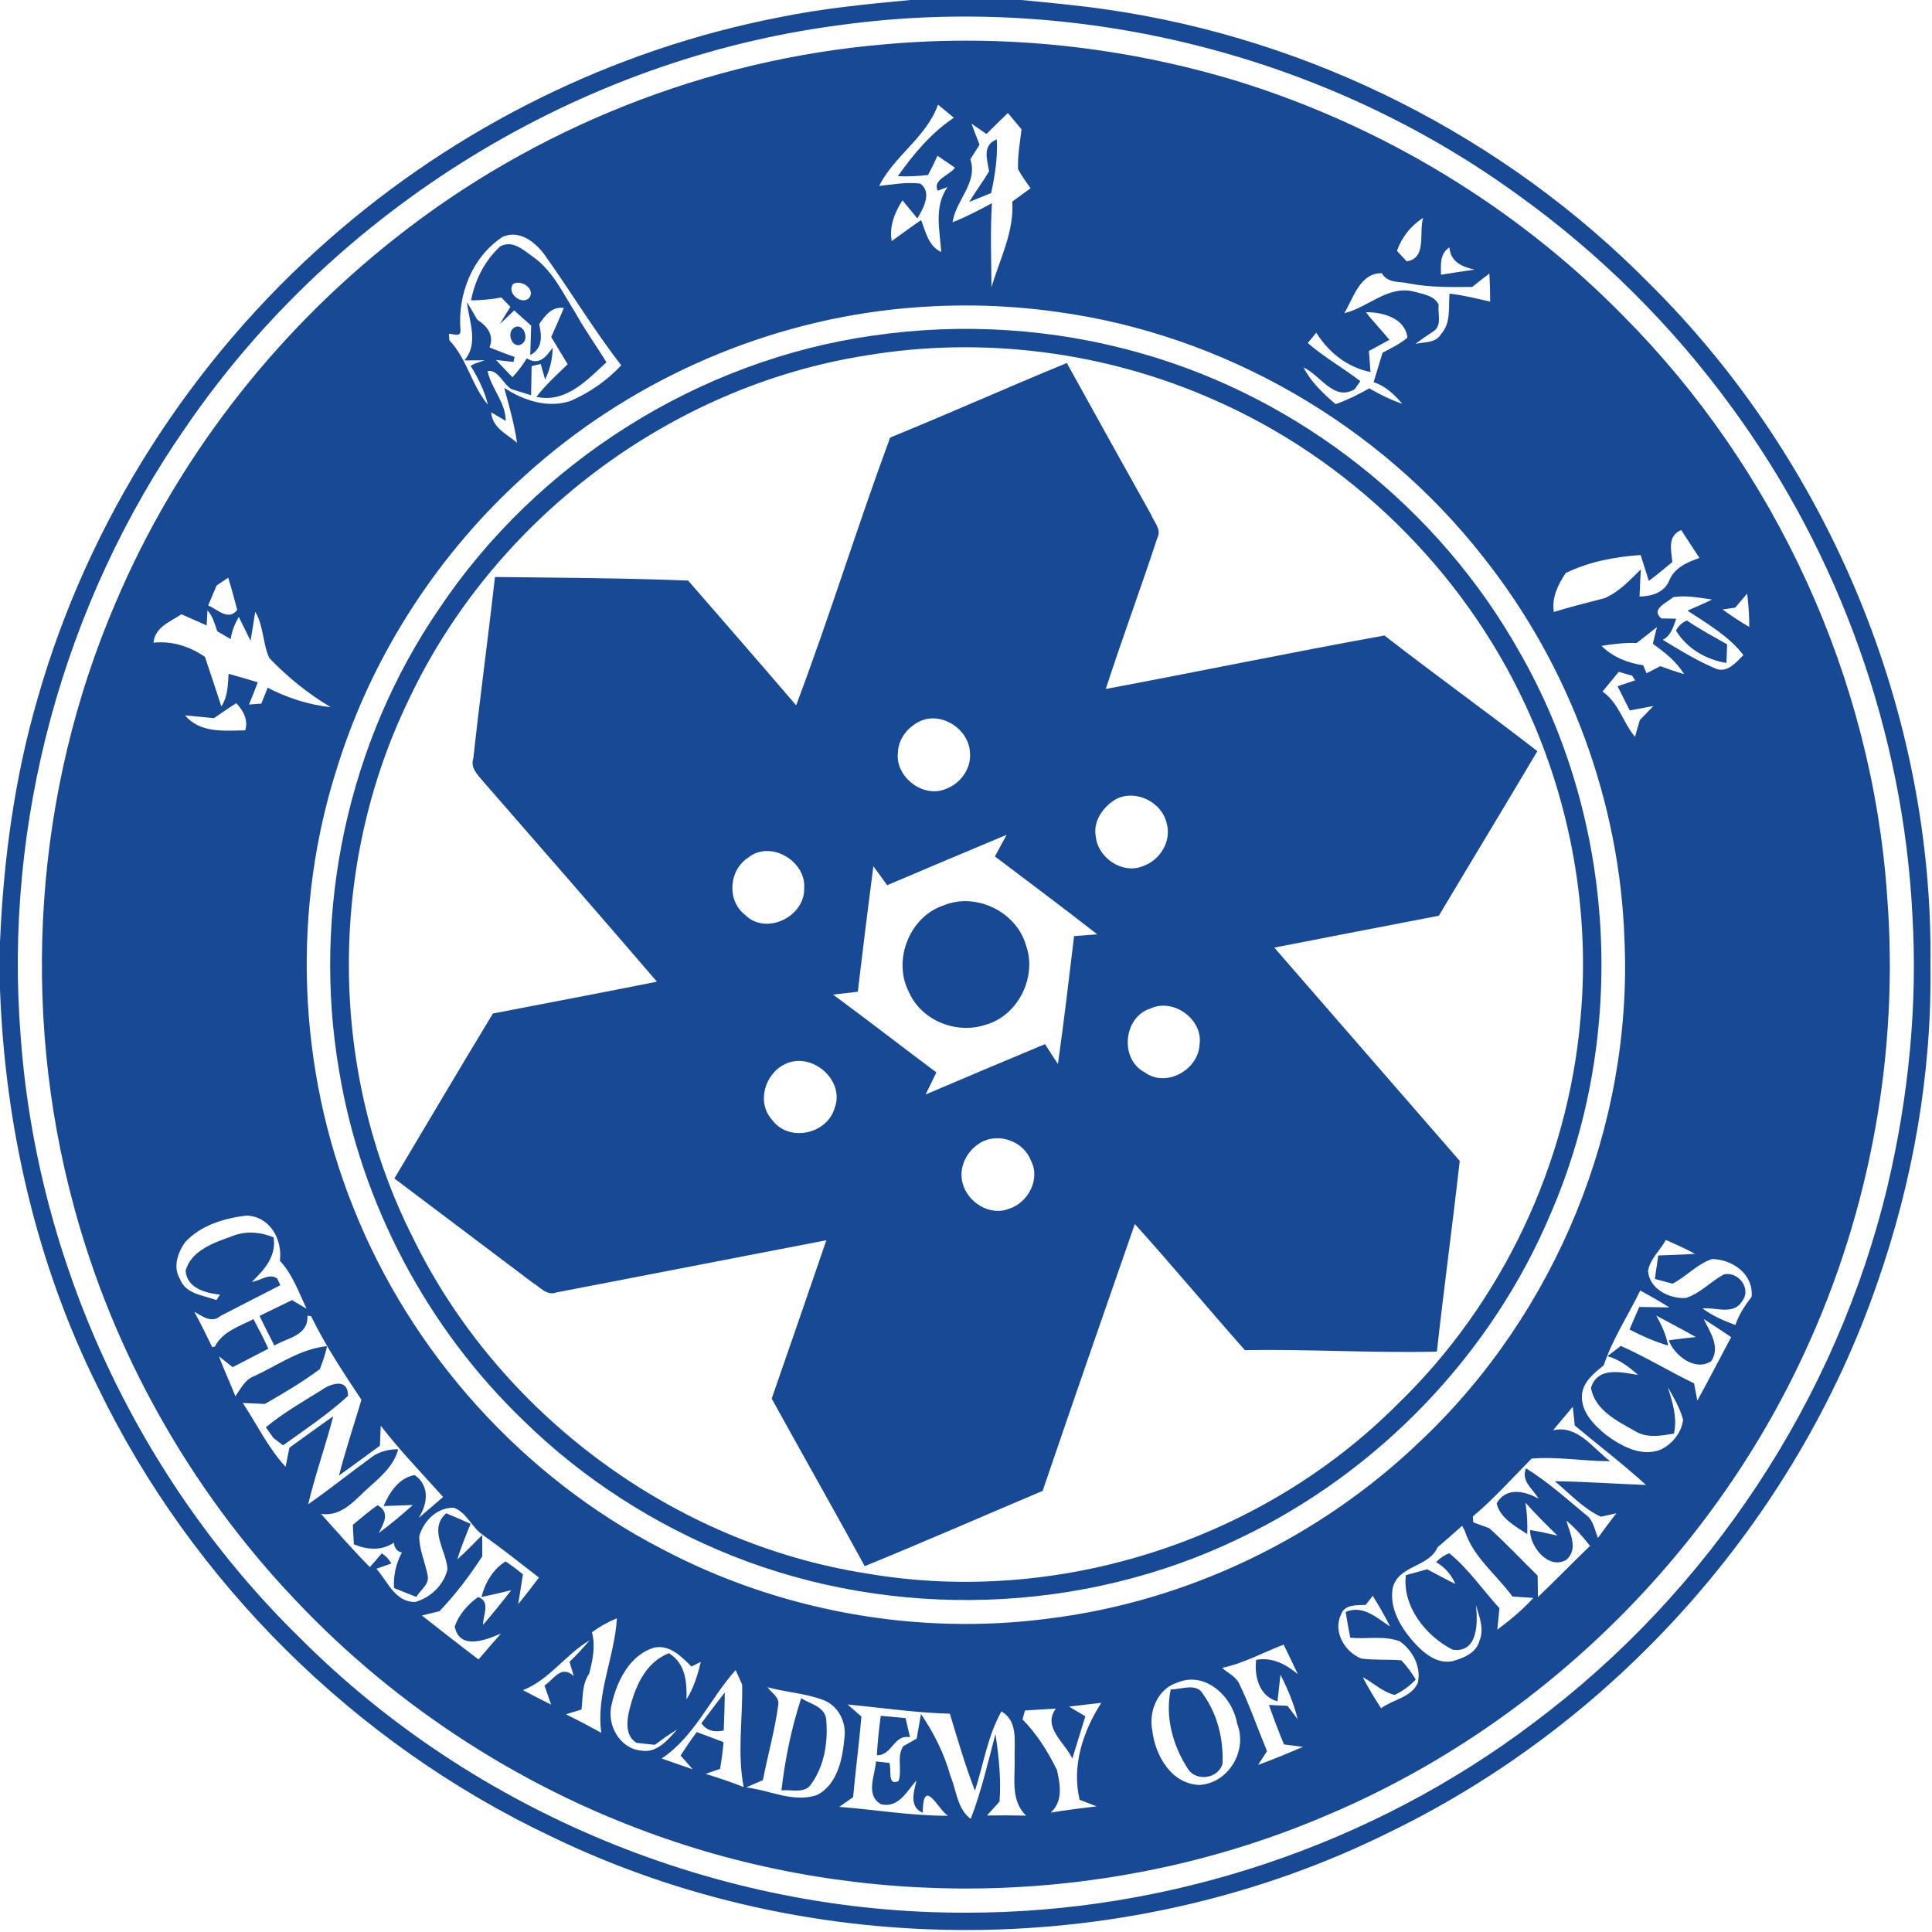
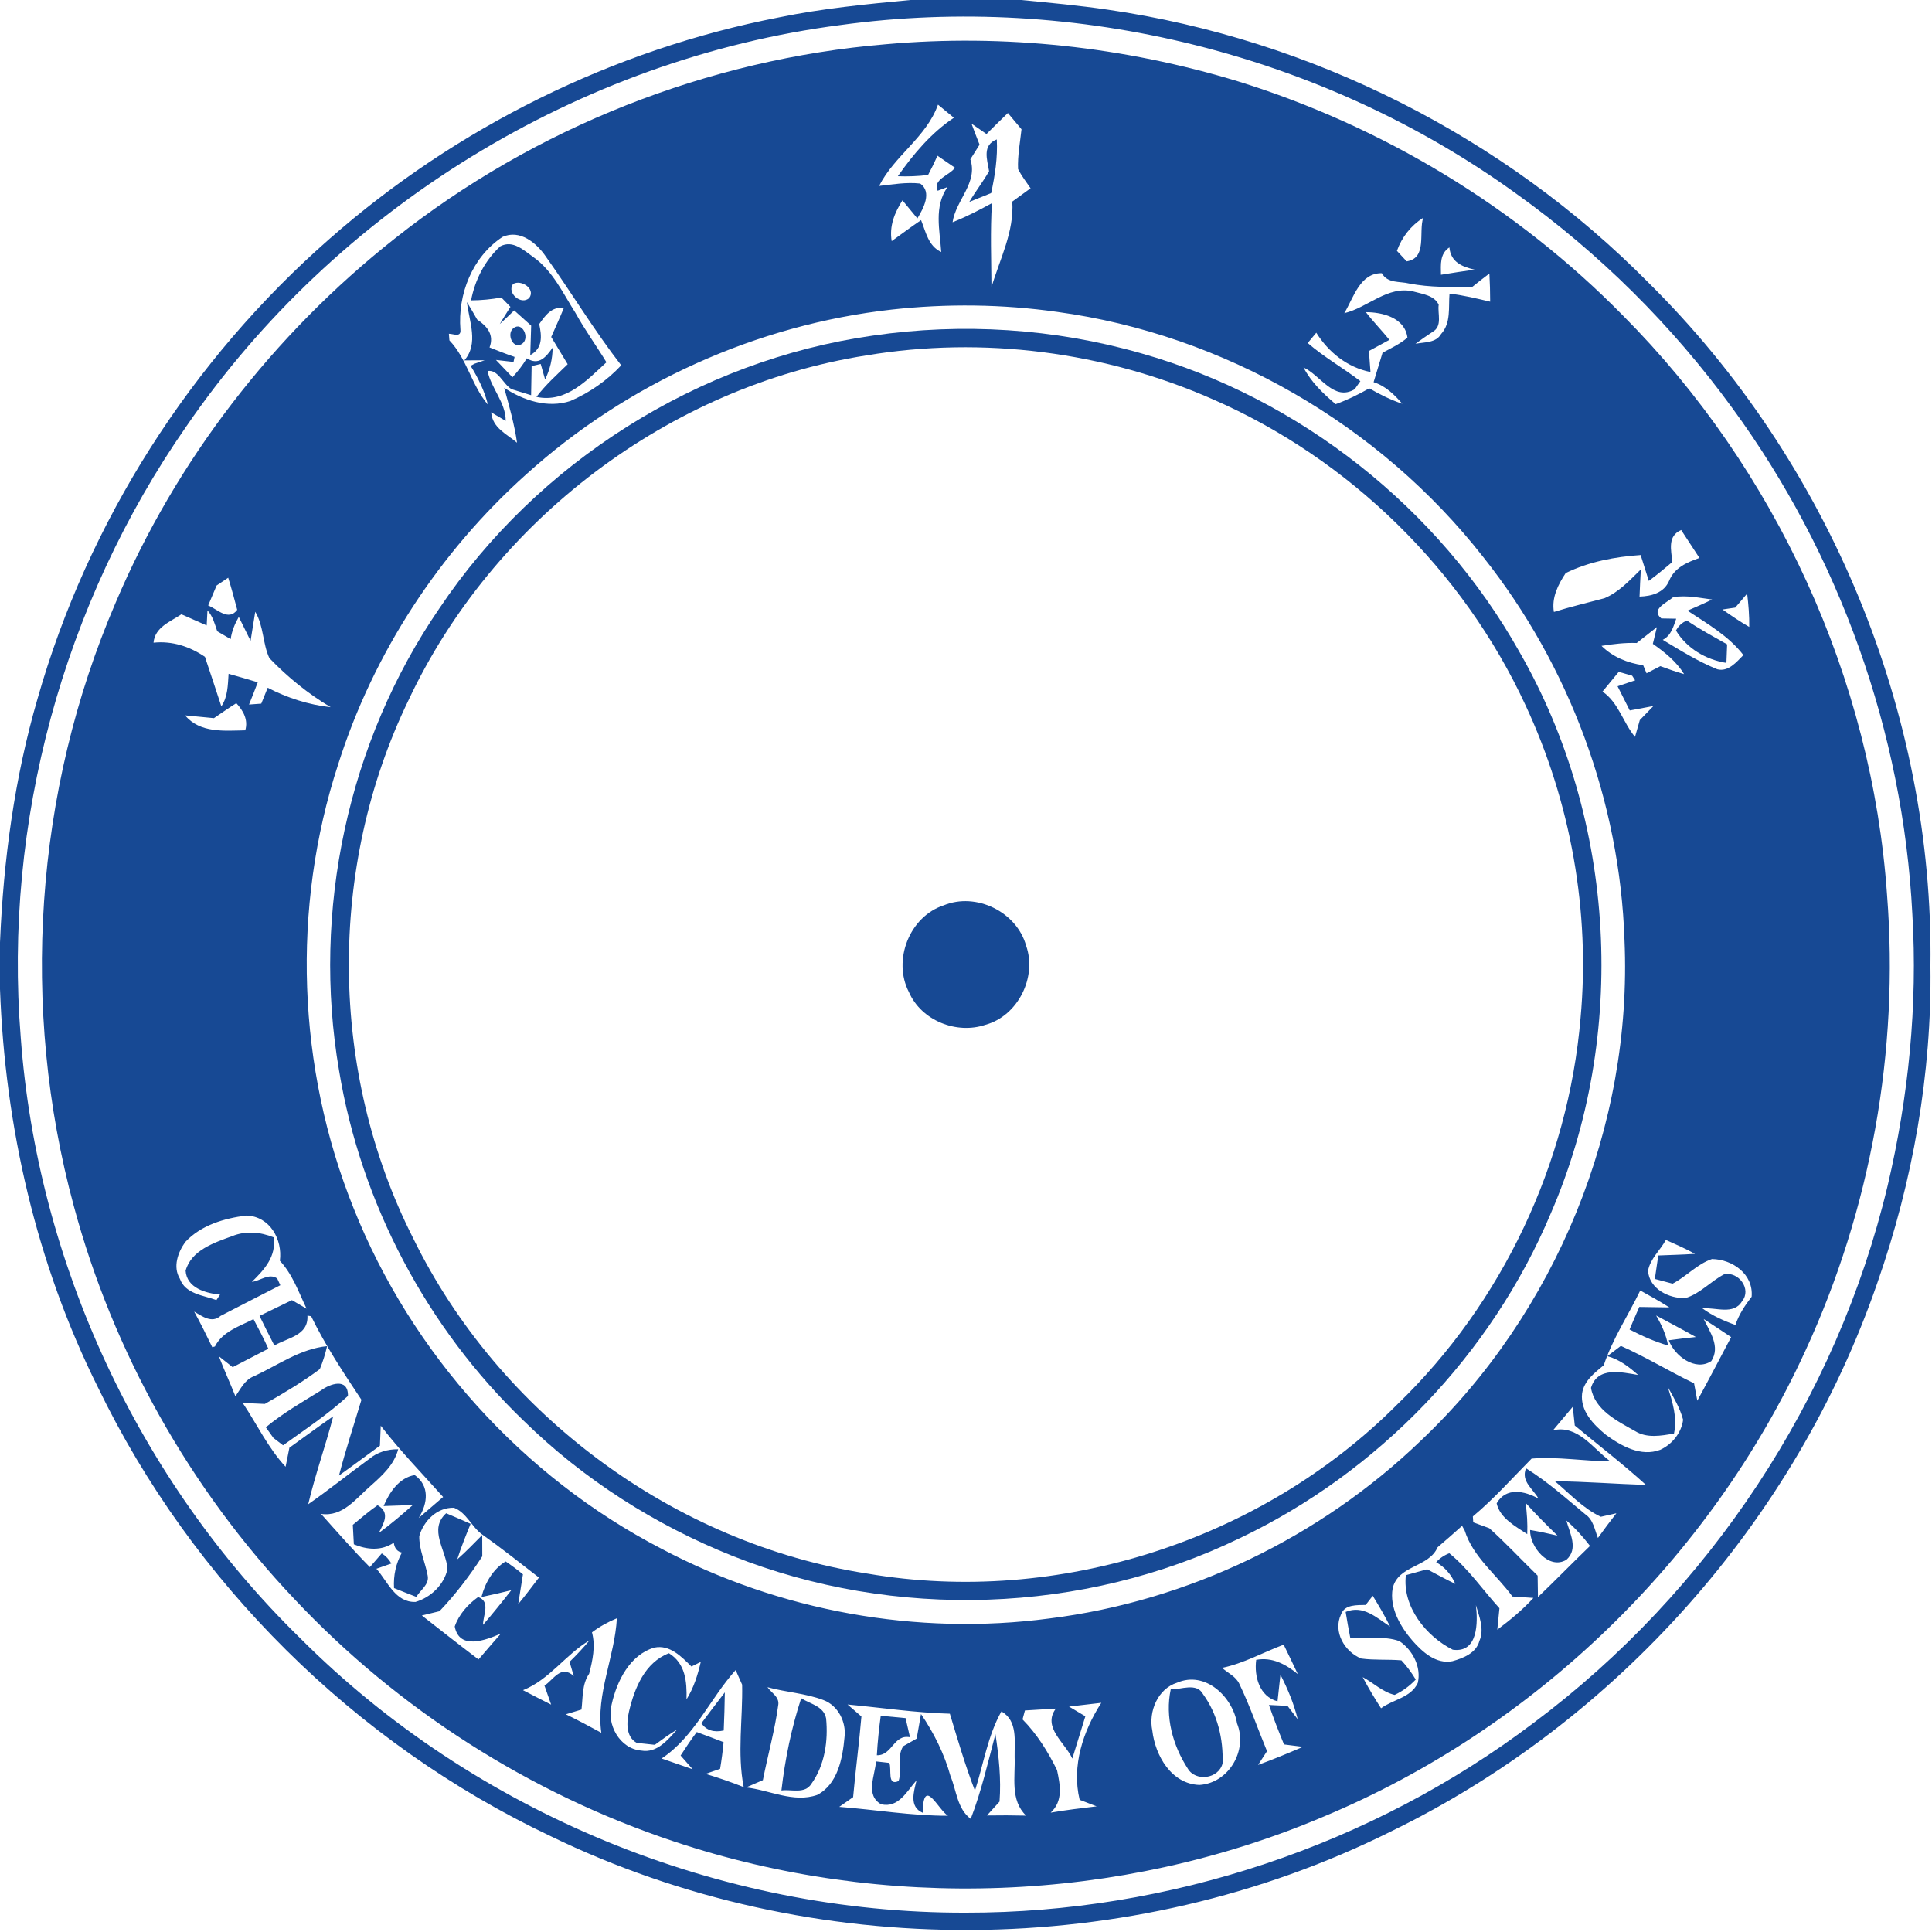
<svg xmlns="http://www.w3.org/2000/svg" viewBox="0 0 298 298" version="1.1">
  <g id="#174994ff">
    <path fill="#174994" opacity="1.00" d=" M 140.43 0.00 L 157.51 0.00 C 161.97 0.43 166.43 0.84 170.86 1.49 C 202.27 6.04 232.05 21.07 254.33 43.66 C 282.06 71.11 298.29 109.96 297.76 149.02 C 297.98 165.62 295.05 182.22 289.57 197.88 C 276.95 234.51 249.29 265.61 214.45 282.54 C 174.40 302.50 125.19 302.76 84.93 283.22 C 54.72 268.91 29.63 244.04 15.08 213.94 C 5.60 194.91 0.77 173.76 0.00 152.56 L 0.00 145.36 C 0.53 132.66 2.24 119.96 5.80 107.74 C 13.58 80.42 29.49 55.52 50.85 36.82 C 70.42 19.62 94.56 7.64 120.15 2.68 C 126.84 1.30 133.64 0.64 140.43 0.00 M 129.63 3.86 C 89.26 9.08 51.74 32.22 28.74 65.77 C 9.75 93.02 0.52 126.91 3.20 160.02 C 5.75 194.77 21.39 228.34 46.31 252.69 C 73.18 279.61 110.97 295.14 149.00 295.02 C 180.34 295.06 211.59 284.64 236.58 265.72 C 263.61 245.53 283.32 215.75 291.15 182.92 C 294.38 169.22 295.81 155.05 294.97 140.99 C 293.54 113.00 283.73 85.51 267.17 62.90 C 257.96 50.24 246.72 39.07 233.99 29.96 C 204.22 8.37 166.05 -1.14 129.63 3.86 Z" />
    <path fill="#174994" opacity="1.00" d=" M 136.65 6.82 C 154.90 5.19 173.45 7.22 190.97 12.55 C 213.31 19.49 233.93 31.97 250.33 48.67 C 273.93 72.38 288.75 104.67 291.07 138.06 C 292.95 162.07 288.55 186.54 278.45 208.40 C 263.75 240.45 236.71 266.62 204.17 280.20 C 172.70 293.56 136.37 294.87 103.97 284.04 C 81.74 276.64 61.40 263.66 45.36 246.59 C 29.28 229.61 17.45 208.61 11.38 186.01 C 3.09 155.44 5.31 122.07 17.84 92.95 C 27.14 71.00 42.17 51.58 60.86 36.82 C 82.46 19.68 109.17 9.10 136.65 6.82 M 144.68 16.14 C 142.89 21.18 137.94 24.02 135.60 28.68 C 137.70 28.44 139.82 28.07 141.94 28.31 C 143.81 29.64 142.42 32.16 141.50 33.69 C 140.92 32.99 139.77 31.60 139.20 30.90 C 137.99 32.80 137.14 34.88 137.54 37.19 C 139.04 36.11 140.53 35.00 142.07 33.95 C 142.81 35.78 143.18 37.95 145.18 38.87 C 144.96 35.48 144.02 31.89 146.15 28.85 L 144.63 29.42 C 143.81 27.66 146.47 27.06 147.30 25.87 C 146.63 25.40 145.27 24.48 144.60 24.02 C 144.15 25.03 143.67 26.02 143.15 26.99 C 141.60 27.18 140.04 27.24 138.49 27.18 C 140.88 23.77 143.64 20.49 147.13 18.16 C 146.31 17.49 145.50 16.81 144.68 16.14 M 152.16 20.67 C 151.58 20.27 150.43 19.47 149.85 19.07 C 150.25 20.15 150.66 21.23 151.09 22.31 C 150.61 23.06 150.14 23.81 149.67 24.57 C 150.88 28.18 147.43 30.86 146.93 34.28 C 149.02 33.45 151.03 32.42 153.00 31.33 C 152.73 35.65 152.90 39.98 152.93 44.30 C 154.22 39.94 156.44 35.76 156.14 31.09 C 157.08 30.40 158.02 29.72 158.96 29.04 C 158.29 28.07 157.57 27.13 157.03 26.08 C 156.94 24.02 157.34 21.98 157.56 19.94 C 157.03 19.32 155.98 18.06 155.46 17.43 C 154.35 18.50 153.25 19.58 152.16 20.67 M 215.47 38.69 C 215.84 39.10 216.59 39.91 216.97 40.31 C 220.18 39.84 218.79 35.81 219.52 33.59 C 217.62 34.81 216.23 36.57 215.47 38.69 M 77.50 36.55 C 72.85 39.62 70.58 45.39 71.02 50.86 C 71.13 52.09 69.96 51.49 69.24 51.48 C 69.26 51.73 69.30 52.24 69.32 52.50 C 72.03 55.33 72.73 59.43 75.26 62.42 C 74.73 60.28 73.75 58.29 72.59 56.43 L 73.20 56.10 C 73.59 55.96 74.37 55.70 74.76 55.57 C 73.98 55.57 72.40 55.59 71.62 55.59 C 73.88 52.99 72.36 49.59 72.02 46.59 C 72.56 47.48 73.09 48.38 73.60 49.29 C 75.13 50.30 76.26 51.64 75.51 53.59 C 76.78 54.10 78.07 54.61 79.37 55.05 L 79.21 55.83 L 76.50 55.52 C 77.13 56.19 78.40 57.52 79.04 58.19 C 79.88 57.29 80.62 56.32 81.26 55.27 C 83.11 56.44 84.22 55.08 85.24 53.62 C 85.23 55.34 84.84 56.98 84.08 58.53 C 83.91 57.93 83.57 56.74 83.40 56.14 L 82.00 56.47 C 81.98 57.59 81.94 59.84 81.92 60.96 C 81.17 60.73 79.66 60.26 78.91 60.03 C 77.61 59.29 76.83 56.94 75.21 57.23 C 75.72 59.84 78.03 62.11 78.00 64.92 L 75.76 63.60 C 75.97 66.05 78.18 66.94 79.75 68.29 C 79.34 65.42 78.53 62.62 77.77 59.82 C 80.73 61.77 84.47 63.01 87.98 61.85 C 90.92 60.58 93.63 58.70 95.82 56.35 C 91.65 50.97 88.15 45.14 84.21 39.60 C 82.78 37.49 80.19 35.32 77.50 36.55 M 222.26 42.38 C 223.98 42.10 225.70 41.83 227.44 41.59 C 225.48 41.14 223.77 40.41 223.56 38.16 C 222.07 39.13 222.24 40.79 222.26 42.38 M 207.35 48.31 C 210.99 47.44 214.06 44.00 218.01 44.96 C 219.38 45.35 221.23 45.54 221.91 47.00 C 221.71 48.40 222.54 50.30 220.97 51.19 C 220.07 51.78 219.19 52.39 218.33 53.03 C 219.66 52.76 221.49 52.92 222.28 51.52 C 223.84 49.80 223.40 47.40 223.58 45.29 C 225.70 45.53 227.77 46.04 229.85 46.53 C 229.85 45.08 229.81 43.63 229.73 42.19 C 228.83 42.86 227.95 43.56 227.08 44.26 C 223.83 44.28 220.57 44.35 217.37 43.73 C 215.89 43.36 214.04 43.75 213.14 42.14 C 209.76 42.09 208.78 45.93 207.35 48.31 M 137.55 47.75 C 116.70 50.08 96.71 59.12 81.15 73.18 C 67.77 85.16 57.59 100.74 52.17 117.87 C 44.92 140.05 45.84 164.73 54.54 186.36 C 63.46 208.76 80.61 227.78 102.02 238.88 C 120.22 248.51 141.44 252.35 161.86 249.64 C 183.26 246.97 203.66 237.14 219.18 222.19 C 240.00 202.49 251.82 173.67 250.57 145.02 C 249.86 123.66 242.07 102.65 228.79 85.93 C 212.82 65.52 188.76 51.60 163.07 48.11 C 154.62 46.91 146.03 46.81 137.55 47.75 M 210.68 48.15 C 211.82 49.63 213.14 50.97 214.31 52.42 C 213.25 52.99 212.20 53.57 211.15 54.14 C 211.21 54.95 211.33 56.57 211.39 57.38 C 207.84 56.68 204.92 54.34 203.03 51.32 C 202.70 51.72 202.04 52.51 201.71 52.91 C 204.24 55.10 207.17 56.75 209.83 58.79 L 208.95 60.04 C 205.73 61.95 203.66 57.85 201.06 56.68 C 202.24 58.94 204.09 60.71 206.02 62.34 C 207.82 61.69 209.54 60.85 211.20 59.90 C 212.83 60.84 214.51 61.68 216.30 62.28 C 215.07 60.86 213.70 59.52 211.87 58.95 C 212.33 57.43 212.78 55.92 213.25 54.41 C 214.57 53.70 215.94 53.06 217.09 52.08 C 216.70 49.02 213.27 48.15 210.68 48.15 M 257.95 86.68 C 256.77 87.69 255.57 88.67 254.32 89.60 C 253.90 88.27 253.48 86.94 253.06 85.61 C 249.09 85.88 245.10 86.63 241.50 88.39 C 240.33 90.16 239.30 92.19 239.68 94.39 C 242.25 93.58 244.88 92.97 247.48 92.27 C 249.71 91.34 251.39 89.48 253.09 87.83 C 253.01 89.22 252.94 90.62 252.89 92.02 C 254.74 91.96 256.65 91.45 257.45 89.59 C 258.27 87.56 260.20 86.74 262.13 86.06 C 261.19 84.62 260.25 83.18 259.31 81.75 C 257.17 82.68 257.76 84.81 257.95 86.68 M 33.41 90.31 C 33.08 91.08 32.43 92.62 32.11 93.39 C 33.55 93.97 35.25 95.86 36.59 94.06 C 36.15 92.40 35.71 90.75 35.20 89.11 C 34.75 89.41 33.86 90.01 33.41 90.31 M 258.08 92.11 C 257.11 92.97 254.53 93.97 256.25 95.39 L 258.55 95.43 C 258.10 96.69 257.76 98.03 256.47 98.69 C 259.20 100.33 261.92 102.03 264.88 103.23 C 266.57 103.68 267.85 102.11 268.91 101.04 C 266.63 98.08 263.35 96.22 260.29 94.19 C 261.56 93.64 262.84 93.08 264.09 92.47 C 262.10 92.22 260.08 91.77 258.08 92.11 M 267.65 93.72 C 267.16 93.79 266.18 93.94 265.69 94.01 C 267.02 94.95 268.38 95.88 269.81 96.70 C 269.84 94.98 269.69 93.26 269.49 91.56 C 269.03 92.10 268.11 93.18 267.65 93.72 M 23.68 99.13 C 26.55 98.83 29.25 99.71 31.61 101.31 C 32.45 103.86 33.32 106.39 34.14 108.95 C 35.15 107.47 35.14 105.64 35.26 103.93 C 36.77 104.35 38.27 104.79 39.76 105.24 C 39.33 106.39 38.87 107.53 38.41 108.67 C 38.88 108.64 39.83 108.57 40.30 108.53 C 40.55 107.92 41.04 106.69 41.29 106.08 C 44.32 107.65 47.61 108.71 51.01 109.08 C 47.53 107.01 44.36 104.44 41.55 101.51 C 40.50 99.27 40.69 96.56 39.37 94.36 C 39.19 95.48 38.83 97.72 38.65 98.84 C 38.20 97.92 37.28 96.07 36.83 95.15 C 36.22 96.22 35.75 97.35 35.58 98.58 C 34.89 98.17 34.20 97.77 33.51 97.37 C 33.12 96.23 32.83 95.05 32.00 94.15 L 31.88 96.47 C 30.58 95.90 29.28 95.33 27.98 94.75 C 26.25 95.92 23.90 96.72 23.68 99.13 M 252.45 99.18 C 250.62 99.11 248.81 99.34 247.02 99.62 C 248.77 101.35 251.03 102.26 253.45 102.61 C 253.58 102.92 253.84 103.54 253.97 103.85 C 254.50 103.58 255.57 103.02 256.10 102.75 C 257.30 103.20 258.52 103.62 259.76 103.98 C 258.58 102.03 256.77 100.60 254.94 99.31 C 255.14 98.45 255.35 97.59 255.57 96.73 C 254.52 97.54 253.48 98.36 252.45 99.18 M 249.68 103.63 C 248.85 104.65 248.02 105.66 247.18 106.67 C 249.69 108.41 250.32 111.42 252.19 113.66 C 252.38 113.01 252.75 111.71 252.93 111.07 C 253.63 110.35 254.33 109.62 255.03 108.90 C 253.81 109.13 252.60 109.35 251.38 109.58 C 250.76 108.33 250.13 107.09 249.50 105.85 C 250.18 105.62 251.53 105.17 252.21 104.94 C 252.10 104.76 251.87 104.40 251.75 104.22 C 251.23 104.07 250.20 103.78 249.68 103.63 M 33.00 110.77 C 31.89 110.66 29.66 110.44 28.55 110.34 C 30.85 113.11 34.63 112.71 37.83 112.65 C 38.31 111.04 37.53 109.62 36.45 108.46 C 35.27 109.19 34.15 110.00 33.00 110.77 M 28.58 191.57 C 27.44 193.16 26.63 195.40 27.74 197.23 C 28.59 199.61 31.34 199.77 33.38 200.53 C 33.52 200.32 33.80 199.90 33.94 199.69 C 31.74 199.47 28.81 198.68 28.63 196.00 C 29.50 192.83 33.06 191.67 35.83 190.66 C 37.91 189.82 40.15 190.02 42.20 190.85 C 42.66 193.77 40.77 195.85 38.85 197.72 C 40.14 197.58 41.49 196.31 42.76 197.20 C 42.88 197.46 43.12 197.98 43.24 198.24 C 40.16 199.80 37.10 201.39 34.02 202.97 C 32.65 204.17 31.18 203.01 29.95 202.31 C 30.94 204.11 31.85 205.95 32.74 207.80 C 32.84 207.77 33.05 207.72 33.15 207.69 C 34.34 205.36 36.94 204.58 39.10 203.47 C 39.90 204.97 40.69 206.48 41.39 208.03 C 39.56 208.98 37.73 209.93 35.89 210.88 C 35.36 210.46 34.29 209.62 33.76 209.20 C 34.55 211.28 35.49 213.30 36.31 215.37 C 37.13 214.21 37.77 212.79 39.20 212.27 C 42.87 210.57 46.32 208.04 50.45 207.64 C 50.18 208.85 49.80 210.03 49.33 211.18 C 46.65 213.18 43.75 214.90 40.85 216.55 C 39.99 216.51 38.29 216.44 37.44 216.40 C 39.64 219.69 41.34 223.32 44.05 226.24 C 44.20 225.51 44.50 224.04 44.64 223.30 C 46.90 221.69 49.12 220.03 51.40 218.46 C 50.22 223.01 48.62 227.44 47.54 232.02 C 50.74 229.79 53.78 227.35 56.93 225.05 C 58.19 223.99 59.78 223.52 61.42 223.54 C 60.79 225.95 58.94 227.60 57.16 229.19 C 54.91 231.12 52.90 234.00 49.52 233.51 C 51.99 236.28 54.44 239.07 57.05 241.72 C 57.51 241.19 58.43 240.13 58.89 239.60 C 59.51 239.99 60.00 240.51 60.37 241.16 L 58.06 241.97 C 59.78 243.92 60.97 247.18 64.08 247.09 C 66.43 246.41 68.51 244.43 69.02 242.01 C 68.83 239.09 66.05 235.91 68.82 233.41 C 70.08 233.94 71.34 234.48 72.59 235.04 C 71.85 236.85 71.12 238.65 70.53 240.52 C 71.88 239.34 73.11 238.04 74.38 236.77 C 74.38 237.59 74.39 239.23 74.39 240.05 C 72.45 243.05 70.25 245.94 67.79 248.52 C 67.11 248.69 65.75 249.01 65.07 249.18 C 67.97 251.45 70.87 253.73 73.81 255.96 C 74.95 254.62 76.11 253.29 77.26 251.97 C 74.94 252.98 70.85 254.57 70.14 250.88 C 70.78 249.02 72.17 247.46 73.75 246.33 C 75.74 247.04 74.47 249.20 74.51 250.62 C 76.01 248.88 77.45 247.09 78.86 245.28 C 77.33 245.66 75.80 246.01 74.26 246.33 C 74.82 244.15 76.03 242.03 77.99 240.84 C 78.91 241.46 79.80 242.12 80.66 242.83 C 80.42 244.36 80.17 245.89 79.93 247.43 C 81.03 246.09 82.08 244.72 83.13 243.33 C 80.23 241.08 77.36 238.80 74.37 236.68 C 72.73 235.50 71.97 233.31 70.02 232.56 C 67.42 232.49 65.36 234.57 64.67 236.93 C 64.64 239.04 65.60 240.99 65.97 243.04 C 66.23 244.43 64.83 245.24 64.22 246.31 C 63.06 245.87 61.92 245.41 60.78 244.95 C 60.66 243.02 61.07 241.16 61.99 239.47 C 61.27 239.32 60.85 238.81 60.74 237.95 C 58.82 239.25 56.62 239.04 54.58 238.20 C 54.54 237.45 54.46 235.95 54.42 235.20 C 55.67 234.16 56.91 233.10 58.24 232.17 C 60.22 233.29 59.20 234.92 58.43 236.45 C 60.26 235.12 61.99 233.64 63.68 232.14 C 62.55 232.18 60.30 232.26 59.17 232.30 C 60.05 230.21 61.55 227.92 63.97 227.52 C 66.28 229.18 66.01 231.85 64.58 234.14 C 65.52 233.33 67.41 231.71 68.35 230.90 C 65.11 227.27 61.70 223.77 58.73 219.91 C 58.69 220.68 58.63 222.22 58.60 222.99 C 56.49 224.52 54.42 226.08 52.29 227.59 C 53.30 223.65 54.59 219.80 55.75 215.91 C 52.97 211.73 50.19 207.54 47.99 203.02 L 47.42 202.93 C 47.59 206.01 44.40 206.32 42.32 207.54 C 41.53 206.03 40.78 204.50 40.03 202.97 C 41.69 202.15 43.36 201.34 45.03 200.54 C 45.60 200.87 46.72 201.53 47.29 201.86 C 46.06 199.30 45.13 196.56 43.17 194.47 C 43.60 191.19 41.64 187.62 38.02 187.49 C 34.59 187.91 31.00 188.97 28.58 191.57 M 256.95 191.25 C 256.08 192.86 254.53 194.15 254.20 196.01 C 254.39 198.81 257.44 200.32 259.97 200.22 C 262.25 199.54 263.85 197.64 265.93 196.56 C 268.15 196.07 270.23 198.84 268.70 200.71 C 267.42 202.89 264.62 201.62 262.59 201.81 C 264.13 202.95 265.88 203.73 267.68 204.37 C 268.21 202.76 269.15 201.35 270.18 200.02 C 270.49 196.55 267.24 194.24 264.06 194.20 C 261.76 194.98 260.11 196.90 257.99 198.00 C 257.30 197.81 255.94 197.45 255.25 197.27 C 255.38 196.36 255.65 194.55 255.78 193.65 C 257.66 193.57 259.55 193.53 261.44 193.40 C 259.99 192.59 258.46 191.93 256.95 191.25 M 247.37 210.58 C 245.96 211.75 244.32 212.98 244.03 214.93 C 243.71 217.63 245.79 219.74 247.70 221.31 C 250.06 223.03 253.10 224.76 256.09 223.62 C 257.91 222.78 259.35 221.02 259.61 218.99 C 259.13 217.19 258.16 215.57 257.26 213.96 C 257.97 216.30 258.75 218.66 258.20 221.13 C 256.20 221.45 254.02 221.88 252.19 220.73 C 249.46 219.19 245.98 217.50 245.40 214.07 C 246.41 210.73 250.11 211.66 252.67 212.08 C 251.26 210.83 249.77 209.68 247.92 209.18 C 248.44 208.79 249.49 207.99 250.01 207.60 C 253.87 209.32 257.49 211.53 261.30 213.37 C 261.46 214.26 261.63 215.15 261.80 216.05 C 263.58 212.80 265.29 209.51 267.02 206.24 C 265.61 205.30 264.21 204.36 262.79 203.45 C 263.74 205.44 265.40 207.72 263.96 209.94 C 261.51 211.59 258.26 209.12 257.40 206.73 C 258.78 206.54 260.18 206.37 261.58 206.23 C 259.55 205.09 257.49 204.01 255.45 202.91 C 256.29 204.36 257.00 205.87 257.29 207.54 C 255.22 206.94 253.26 206.06 251.35 205.07 C 251.84 203.91 252.34 202.74 252.85 201.59 C 254.39 201.61 255.94 201.63 257.48 201.66 C 256.02 200.73 254.51 199.88 253.00 199.05 C 251.14 202.90 248.73 206.50 247.37 210.58 M 239.54 220.62 C 243.34 219.72 245.70 223.41 248.35 225.38 C 244.32 225.40 240.24 224.64 236.24 224.98 C 233.26 227.99 230.44 231.18 227.18 233.90 C 227.19 234.13 227.23 234.58 227.24 234.81 C 227.86 235.04 229.10 235.50 229.72 235.72 C 232.31 238.05 234.68 240.60 237.17 243.03 C 237.18 243.85 237.20 245.51 237.22 246.34 C 239.93 243.75 242.55 241.05 245.25 238.45 C 244.16 237.03 242.96 235.69 241.60 234.53 C 242.13 236.49 243.50 238.87 241.62 240.58 C 238.91 242.21 235.93 238.58 236.01 235.99 C 237.42 236.23 238.83 236.53 240.23 236.86 C 238.54 235.21 236.87 233.55 235.30 231.79 C 235.54 233.40 235.63 235.01 235.57 236.63 C 233.76 235.42 231.37 234.18 230.85 231.88 C 232.29 229.34 235.17 229.96 237.30 231.15 C 236.49 229.67 234.55 228.48 235.38 226.48 C 238.67 228.51 241.56 231.11 244.52 233.57 C 245.76 234.40 245.96 235.93 246.47 237.22 C 247.39 235.93 248.34 234.66 249.32 233.41 C 248.72 233.54 247.52 233.81 246.92 233.95 C 244.19 232.68 242.11 230.37 239.83 228.47 C 244.51 228.52 249.19 228.89 253.88 229.04 C 250.36 225.83 246.56 222.93 242.90 219.88 C 242.82 219.16 242.67 217.71 242.59 216.99 C 241.57 218.20 240.56 219.41 239.54 220.62 M 221.74 238.66 C 220.37 241.81 215.65 241.38 214.81 244.99 C 214.30 247.99 215.98 250.88 217.88 253.08 C 219.41 254.81 221.49 256.72 224.02 256.23 C 225.69 255.77 227.70 254.98 228.19 253.10 C 228.98 251.28 228.17 249.35 227.65 247.58 C 227.96 250.24 228.01 255.00 224.08 254.46 C 219.95 252.39 216.27 247.78 216.85 242.96 C 217.67 242.73 219.31 242.27 220.13 242.05 C 221.57 242.81 223.00 243.60 224.48 244.31 C 223.84 242.85 222.86 241.73 221.52 240.96 C 222.08 240.34 222.76 239.88 223.55 239.58 C 226.53 242.01 228.70 245.23 231.28 248.06 C 231.19 248.89 231.03 250.54 230.95 251.37 C 232.93 249.88 234.85 248.31 236.52 246.47 C 235.71 246.41 234.09 246.30 233.28 246.25 C 230.83 242.87 227.21 240.18 225.92 236.08 L 225.52 235.35 C 224.27 236.46 223.02 237.58 221.74 238.66 M 210.65 247.55 C 209.35 247.60 207.41 247.43 206.85 249.01 C 205.57 251.68 207.40 254.79 209.97 255.82 C 212.02 256.10 214.10 255.92 216.16 256.10 C 217.00 257.00 217.73 257.99 218.37 259.06 C 217.42 260.07 216.34 260.85 215.12 261.43 C 213.25 260.99 211.85 259.56 210.19 258.69 C 211.05 260.33 212.01 261.93 213.02 263.49 C 214.86 262.13 217.63 261.86 218.68 259.60 C 219.27 257.14 217.89 254.50 215.86 253.14 C 213.44 252.26 210.79 252.85 208.27 252.61 C 208.01 251.29 207.77 249.96 207.56 248.63 C 210.26 247.50 212.34 249.54 214.42 250.89 C 213.62 249.25 212.68 247.69 211.74 246.14 C 211.47 246.49 210.92 247.20 210.65 247.55 M 91.31 251.78 C 91.88 253.91 91.41 256.09 90.87 258.17 C 89.75 259.79 89.92 261.82 89.69 263.69 C 89.08 263.87 87.88 264.24 87.28 264.42 C 89.12 265.32 90.94 266.28 92.75 267.27 C 91.90 261.30 94.82 255.56 95.15 249.61 C 93.78 250.18 92.49 250.89 91.31 251.78 M 80.67 260.70 C 82.11 261.45 83.55 262.20 85.01 262.93 C 84.67 261.94 84.33 260.96 83.98 259.99 C 85.37 259.12 86.50 256.70 88.50 258.52 C 88.34 257.97 88.01 256.88 87.85 256.33 C 88.94 255.27 89.97 254.17 90.94 253.01 C 87.23 255.20 84.77 259.07 80.67 260.70 M 94.35 262.87 C 93.51 265.96 95.57 269.75 98.93 270.02 C 101.34 270.44 103.02 268.35 104.43 266.78 C 103.24 267.49 102.12 268.31 101.00 269.13 C 100.30 269.05 98.91 268.90 98.21 268.83 C 96.48 267.85 96.65 265.61 97.03 263.95 C 97.88 260.37 99.47 256.42 103.18 255.00 C 105.73 256.58 105.96 259.38 105.89 262.12 C 107.00 260.35 107.62 258.36 108.09 256.34 C 107.73 256.52 107.01 256.87 106.65 257.05 C 105.12 255.54 103.33 253.65 100.94 254.13 C 97.15 255.23 95.15 259.29 94.35 262.87 M 188.50 257.26 C 189.39 258.06 190.65 258.59 191.17 259.75 C 192.79 263.12 194.00 266.65 195.43 270.11 C 195.08 270.64 194.40 271.70 194.05 272.23 C 196.39 271.38 198.69 270.42 200.98 269.44 C 200.25 269.35 198.78 269.16 198.05 269.07 C 197.22 267.06 196.43 265.03 195.73 262.98 C 196.45 263.01 197.87 263.08 198.59 263.12 C 198.98 263.64 199.77 264.67 200.16 265.18 C 199.58 262.78 198.62 260.50 197.50 258.31 C 197.38 259.34 197.16 261.39 197.05 262.42 C 194.25 261.68 193.43 258.57 193.76 256.02 C 196.25 255.57 198.32 256.70 200.18 258.22 C 199.47 256.70 198.73 255.19 198.00 253.68 C 194.83 254.87 191.84 256.57 188.50 257.26 M 102.05 271.24 C 103.64 271.80 105.24 272.35 106.84 272.90 C 106.37 272.37 105.45 271.31 104.98 270.78 C 105.77 269.55 106.59 268.33 107.47 267.16 C 108.86 267.67 110.23 268.19 111.61 268.72 C 111.48 270.10 111.30 271.47 111.07 272.84 C 110.51 273.04 109.39 273.42 108.83 273.61 C 110.82 274.21 112.78 274.88 114.71 275.65 C 113.69 270.42 114.58 265.11 114.47 259.85 C 114.22 259.28 113.72 258.16 113.47 257.60 C 109.51 262.01 107.10 267.90 102.05 271.24 M 181.55 259.55 C 178.57 260.49 177.12 264.01 177.74 266.94 C 178.18 270.79 180.69 275.18 185.01 275.32 C 189.52 275.04 192.49 269.99 190.81 265.84 C 190.13 261.72 185.91 257.66 181.55 259.55 M 118.38 260.24 C 118.95 261.08 120.14 261.68 120.06 262.84 C 119.54 266.80 118.44 270.66 117.67 274.58 C 117.02 274.86 115.73 275.42 115.08 275.70 C 118.70 276.11 122.41 278.13 126.04 276.86 C 129.22 275.22 129.97 271.20 130.26 267.97 C 130.56 265.62 129.28 263.08 127.02 262.23 C 124.24 261.17 121.23 261.03 118.38 260.24 M 164.89 263.23 C 165.73 263.73 166.57 264.23 167.41 264.73 C 166.74 266.90 166.08 269.07 165.40 271.25 C 164.28 268.80 160.73 266.41 162.86 263.54 C 161.67 263.61 159.28 263.76 158.09 263.83 C 158.00 264.18 157.81 264.87 157.72 265.21 C 159.95 267.47 161.65 270.20 163.04 273.03 C 163.52 275.29 164.02 277.80 162.06 279.59 C 164.42 279.19 166.78 278.90 169.15 278.62 C 168.28 278.28 167.40 277.94 166.53 277.61 C 165.27 272.41 167.05 267.02 169.87 262.65 C 168.21 262.84 166.55 263.03 164.89 263.23 M 130.73 262.91 C 131.27 263.37 132.34 264.30 132.87 264.76 C 132.52 268.91 131.96 273.04 131.59 277.20 C 131.05 277.57 129.98 278.32 129.45 278.70 C 135.04 279.13 140.60 280.09 146.22 280.07 C 144.69 279.14 142.42 273.87 142.32 279.61 C 140.18 278.69 140.96 276.34 141.37 274.61 C 139.89 276.26 138.60 278.93 135.91 278.30 C 133.42 276.91 134.97 273.85 135.12 271.69 C 135.63 271.75 136.65 271.86 137.17 271.92 C 137.59 272.85 136.78 275.55 138.60 274.72 C 139.19 272.99 138.27 270.99 139.31 269.35 C 139.83 269.06 140.87 268.47 141.39 268.17 C 141.62 266.90 141.84 265.64 142.06 264.38 C 144.06 267.32 145.66 270.53 146.61 273.96 C 147.54 276.18 147.64 279.01 149.73 280.55 C 151.37 276.30 152.38 271.86 153.54 267.47 C 154.06 270.90 154.44 274.41 154.17 277.89 C 153.69 278.42 152.72 279.49 152.23 280.03 C 154.24 280.00 156.25 280.00 158.27 280.05 C 155.78 277.67 156.62 274.07 156.50 271.01 C 156.46 268.57 157.01 265.41 154.46 263.98 C 152.34 267.76 151.70 272.13 150.38 276.21 C 148.88 272.32 147.72 268.32 146.51 264.33 C 141.22 264.19 135.99 263.40 130.73 262.91 Z" />
    <path fill="#174994" opacity="1.00" d=" M 152.56 26.40 C 152.24 24.53 151.48 22.39 153.75 21.50 C 153.90 24.29 153.47 27.06 152.88 29.78 C 151.76 30.23 150.63 30.69 149.51 31.14 C 150.46 29.52 151.63 28.03 152.56 26.40 Z" />
    <path fill="#174994" opacity="1.00" d=" M 77.17 37.99 C 79.14 36.96 80.80 38.63 82.30 39.68 C 85.29 41.81 86.84 45.25 88.76 48.26 C 90.21 50.89 91.98 53.32 93.54 55.88 C 90.53 58.63 87.32 62.20 82.74 61.22 C 84.15 59.36 85.90 57.80 87.56 56.18 C 86.71 54.78 85.86 53.38 85.02 51.98 C 85.67 50.48 86.36 49.01 86.97 47.50 C 85.09 47.24 84.07 48.70 83.17 49.99 C 83.56 51.80 83.76 53.72 81.79 54.77 C 81.83 53.26 81.88 51.74 81.93 50.23 C 81.06 49.44 80.19 48.66 79.31 47.88 C 78.58 48.59 77.84 49.29 77.09 49.98 C 77.62 49.09 78.17 48.20 78.73 47.33 C 78.38 46.97 77.68 46.25 77.33 45.89 C 75.79 46.17 74.23 46.32 72.66 46.33 C 73.26 43.18 74.79 40.16 77.17 37.99 M 79.14 43.81 C 78.10 45.15 80.41 47.16 81.63 45.95 C 82.67 44.55 80.33 43.05 79.14 43.81 Z" />
    <path fill="#174994" opacity="1.00" d=" M 79.20 50.61 C 80.57 49.56 81.70 52.07 80.62 52.96 C 79.20 54.11 78.02 51.51 79.20 50.61 Z" />
    <path fill="#174994" opacity="1.00" d=" M 134.61 51.77 C 148.40 49.75 162.63 50.66 176.03 54.50 C 200.52 61.43 221.93 78.39 234.38 100.58 C 249.32 126.60 251.12 159.64 239.20 187.16 C 230.03 208.97 212.57 227.10 191.22 237.26 C 167.04 248.97 137.96 249.91 113.01 240.00 C 101.07 235.24 90.01 228.19 80.82 219.19 C 65.86 204.85 55.67 185.59 52.30 165.13 C 48.09 140.55 53.64 114.42 67.77 93.84 C 82.87 71.30 107.73 55.58 134.61 51.77 M 133.63 54.82 C 103.25 59.60 76.08 80.21 63.01 108.00 C 50.51 133.83 50.75 165.36 63.72 190.97 C 77.01 218.14 103.95 238.11 133.86 242.73 C 163.20 247.72 194.58 237.65 215.57 216.58 C 231.73 200.98 241.89 179.40 243.79 157.04 C 245.30 140.58 242.28 123.74 235.30 108.77 C 225.63 87.89 208.14 70.77 187.05 61.58 C 170.39 54.24 151.59 51.82 133.63 54.82 Z" />
-     <path fill="#174994" opacity="1.00" d=" M 137.30 67.49 C 146.43 63.77 155.43 59.74 164.55 55.99 C 168.87 63.82 173.22 71.63 177.58 79.43 C 178.00 80.53 179.18 81.66 178.53 82.92 C 175.97 90.73 173.10 98.44 170.56 106.27 C 184.90 103.58 199.18 100.62 213.54 98.02 C 221.33 104.07 229.34 109.82 237.13 115.86 C 232.10 124.35 226.98 132.78 221.93 141.25 C 213.46 142.86 205.01 144.53 196.55 146.16 C 206.10 157.12 215.61 168.11 225.16 179.07 C 224.05 188.88 222.72 198.67 221.63 208.48 C 211.75 208.71 201.89 208.09 192.01 208.25 C 186.31 201.80 180.80 195.19 175.04 188.80 C 170.26 202.50 165.51 216.22 160.82 229.96 C 151.67 233.83 142.57 237.81 133.38 241.57 C 128.65 232.92 123.79 224.36 119.03 215.73 C 121.86 207.59 124.67 199.45 127.46 191.30 C 113.58 193.97 99.71 196.68 85.83 199.35 C 84.35 199.93 83.25 198.48 82.12 197.82 C 75.02 192.47 67.93 187.12 60.83 181.77 C 65.90 173.29 70.90 164.78 76.03 156.33 C 84.46 154.70 92.90 153.10 101.33 151.42 C 92.44 141.06 83.46 130.78 74.49 120.49 C 73.68 119.50 72.51 118.43 73.01 116.98 C 74.02 107.64 75.30 98.34 76.34 89.00 C 86.27 89.11 96.21 89.16 106.14 89.55 C 111.70 95.95 117.28 102.35 122.80 108.79 C 127.95 95.14 132.24 81.18 137.30 67.49 M 142.12 111.15 C 140.16 111.98 138.58 113.85 138.50 116.04 C 138.02 119.78 142.35 123.17 145.86 121.70 C 148.15 120.88 149.85 118.54 149.61 116.07 C 149.45 112.56 145.43 109.82 142.12 111.15 M 172.15 123.25 C 170.15 124.42 168.53 126.70 169.03 129.11 C 169.41 132.42 173.26 134.94 176.38 133.56 C 178.99 132.63 180.76 129.66 179.94 126.93 C 179.17 123.68 175.17 121.72 172.15 123.25 M 136.84 136.54 C 136.13 135.56 135.44 134.58 134.71 133.61 C 133.88 140.06 133.07 146.51 132.31 152.97 C 131.04 153.12 129.76 153.27 128.49 153.41 C 133.85 157.35 139.10 161.43 144.43 165.41 C 143.88 166.55 143.32 167.68 142.77 168.82 C 148.90 166.21 155.04 163.61 161.19 161.05 C 161.85 162.07 162.50 163.11 163.18 164.12 C 164.11 157.56 164.88 150.97 165.67 144.39 C 166.56 144.32 168.35 144.19 169.25 144.12 C 164.04 140.05 158.73 136.09 153.46 132.10 C 154.06 130.99 154.66 129.88 155.26 128.77 C 149.11 131.35 142.96 133.92 136.84 136.54 M 115.40 132.29 C 112.42 134.20 112.07 138.90 114.91 141.10 C 118.11 144.35 124.17 141.41 124.04 137.01 C 124.36 132.79 118.79 129.52 115.40 132.29 M 177.47 155.55 C 173.27 156.84 172.66 163.38 176.55 165.39 C 179.86 167.84 184.88 165.02 185.03 161.06 C 185.56 157.21 180.97 153.91 177.47 155.55 M 121.08 164.14 C 117.94 165.64 116.65 170.08 119.12 172.76 C 121.67 176.22 127.57 174.97 128.74 170.90 C 130.38 166.58 125.16 162.12 121.08 164.14 M 151.26 176.24 C 149.12 177.47 147.77 180.13 148.50 182.57 C 149.28 185.46 152.69 187.61 155.59 186.46 C 158.54 185.58 160.52 181.90 159.03 179.06 C 157.94 176.05 154.04 174.62 151.26 176.24 Z" />
    <path fill="#174994" opacity="1.00" d=" M 258.51 97.26 C 258.89 96.54 259.45 96.02 260.19 95.71 C 262.18 97.06 264.31 98.20 266.40 99.39 C 266.37 100.10 266.32 101.53 266.29 102.25 C 263.14 101.76 260.18 100.02 258.51 97.26 Z" />
    <path fill="#174994" opacity="1.00" d=" M 145.55 139.65 C 150.56 137.58 156.82 140.65 158.27 145.86 C 159.98 150.71 157.02 156.69 152.02 158.06 C 147.55 159.59 142.10 157.41 140.20 153.03 C 137.65 148.13 140.27 141.38 145.55 139.65 Z" />
    <path fill="#174994" opacity="1.00" d=" M 49.53 214.46 C 50.84 213.47 53.73 212.41 53.67 215.32 C 50.58 218.15 47.07 220.49 43.66 222.93 C 43.29 222.65 42.55 222.08 42.18 221.80 C 41.89 221.39 41.30 220.56 41.00 220.15 C 43.65 217.97 46.62 216.25 49.53 214.46 Z" />
    <path fill="#174994" opacity="1.00" d=" M 180.58 260.57 C 182.15 260.64 184.57 259.46 185.57 261.33 C 187.79 264.38 188.72 268.26 188.57 272.01 C 187.96 274.39 184.42 274.85 183.21 272.80 C 180.89 269.24 179.68 264.79 180.58 260.57 Z" />
-     <path fill="#174994" opacity="1.00" d=" M 108.18 265.81 C 109.38 264.21 110.57 262.61 111.80 261.04 C 111.77 263.00 111.72 264.96 111.63 266.92 C 110.10 267.26 108.95 266.89 108.18 265.81 Z" />
+     <path fill="#174994" opacity="1.00" d=" M 108.18 265.81 C 109.38 264.21 110.57 262.61 111.80 261.04 C 111.77 263.00 111.72 264.96 111.63 266.92 C 110.10 267.26 108.95 266.89 108.18 265.81 " />
    <path fill="#174994" opacity="1.00" d=" M 120.53 276.17 C 121.09 271.35 122.07 266.55 123.58 261.94 C 124.92 262.82 127.07 263.16 127.42 265.05 C 127.76 268.49 127.22 272.26 125.16 275.13 C 124.15 276.77 122.07 275.95 120.53 276.17 Z" />
    <path fill="#174994" opacity="1.00" d=" M 135.85 264.65 C 137.12 264.76 138.40 264.89 139.68 265.01 C 139.85 265.75 140.19 267.22 140.36 267.96 C 137.81 267.47 137.65 270.79 135.25 270.74 C 135.36 268.70 135.58 266.67 135.85 264.65 Z" />
  </g>
</svg>